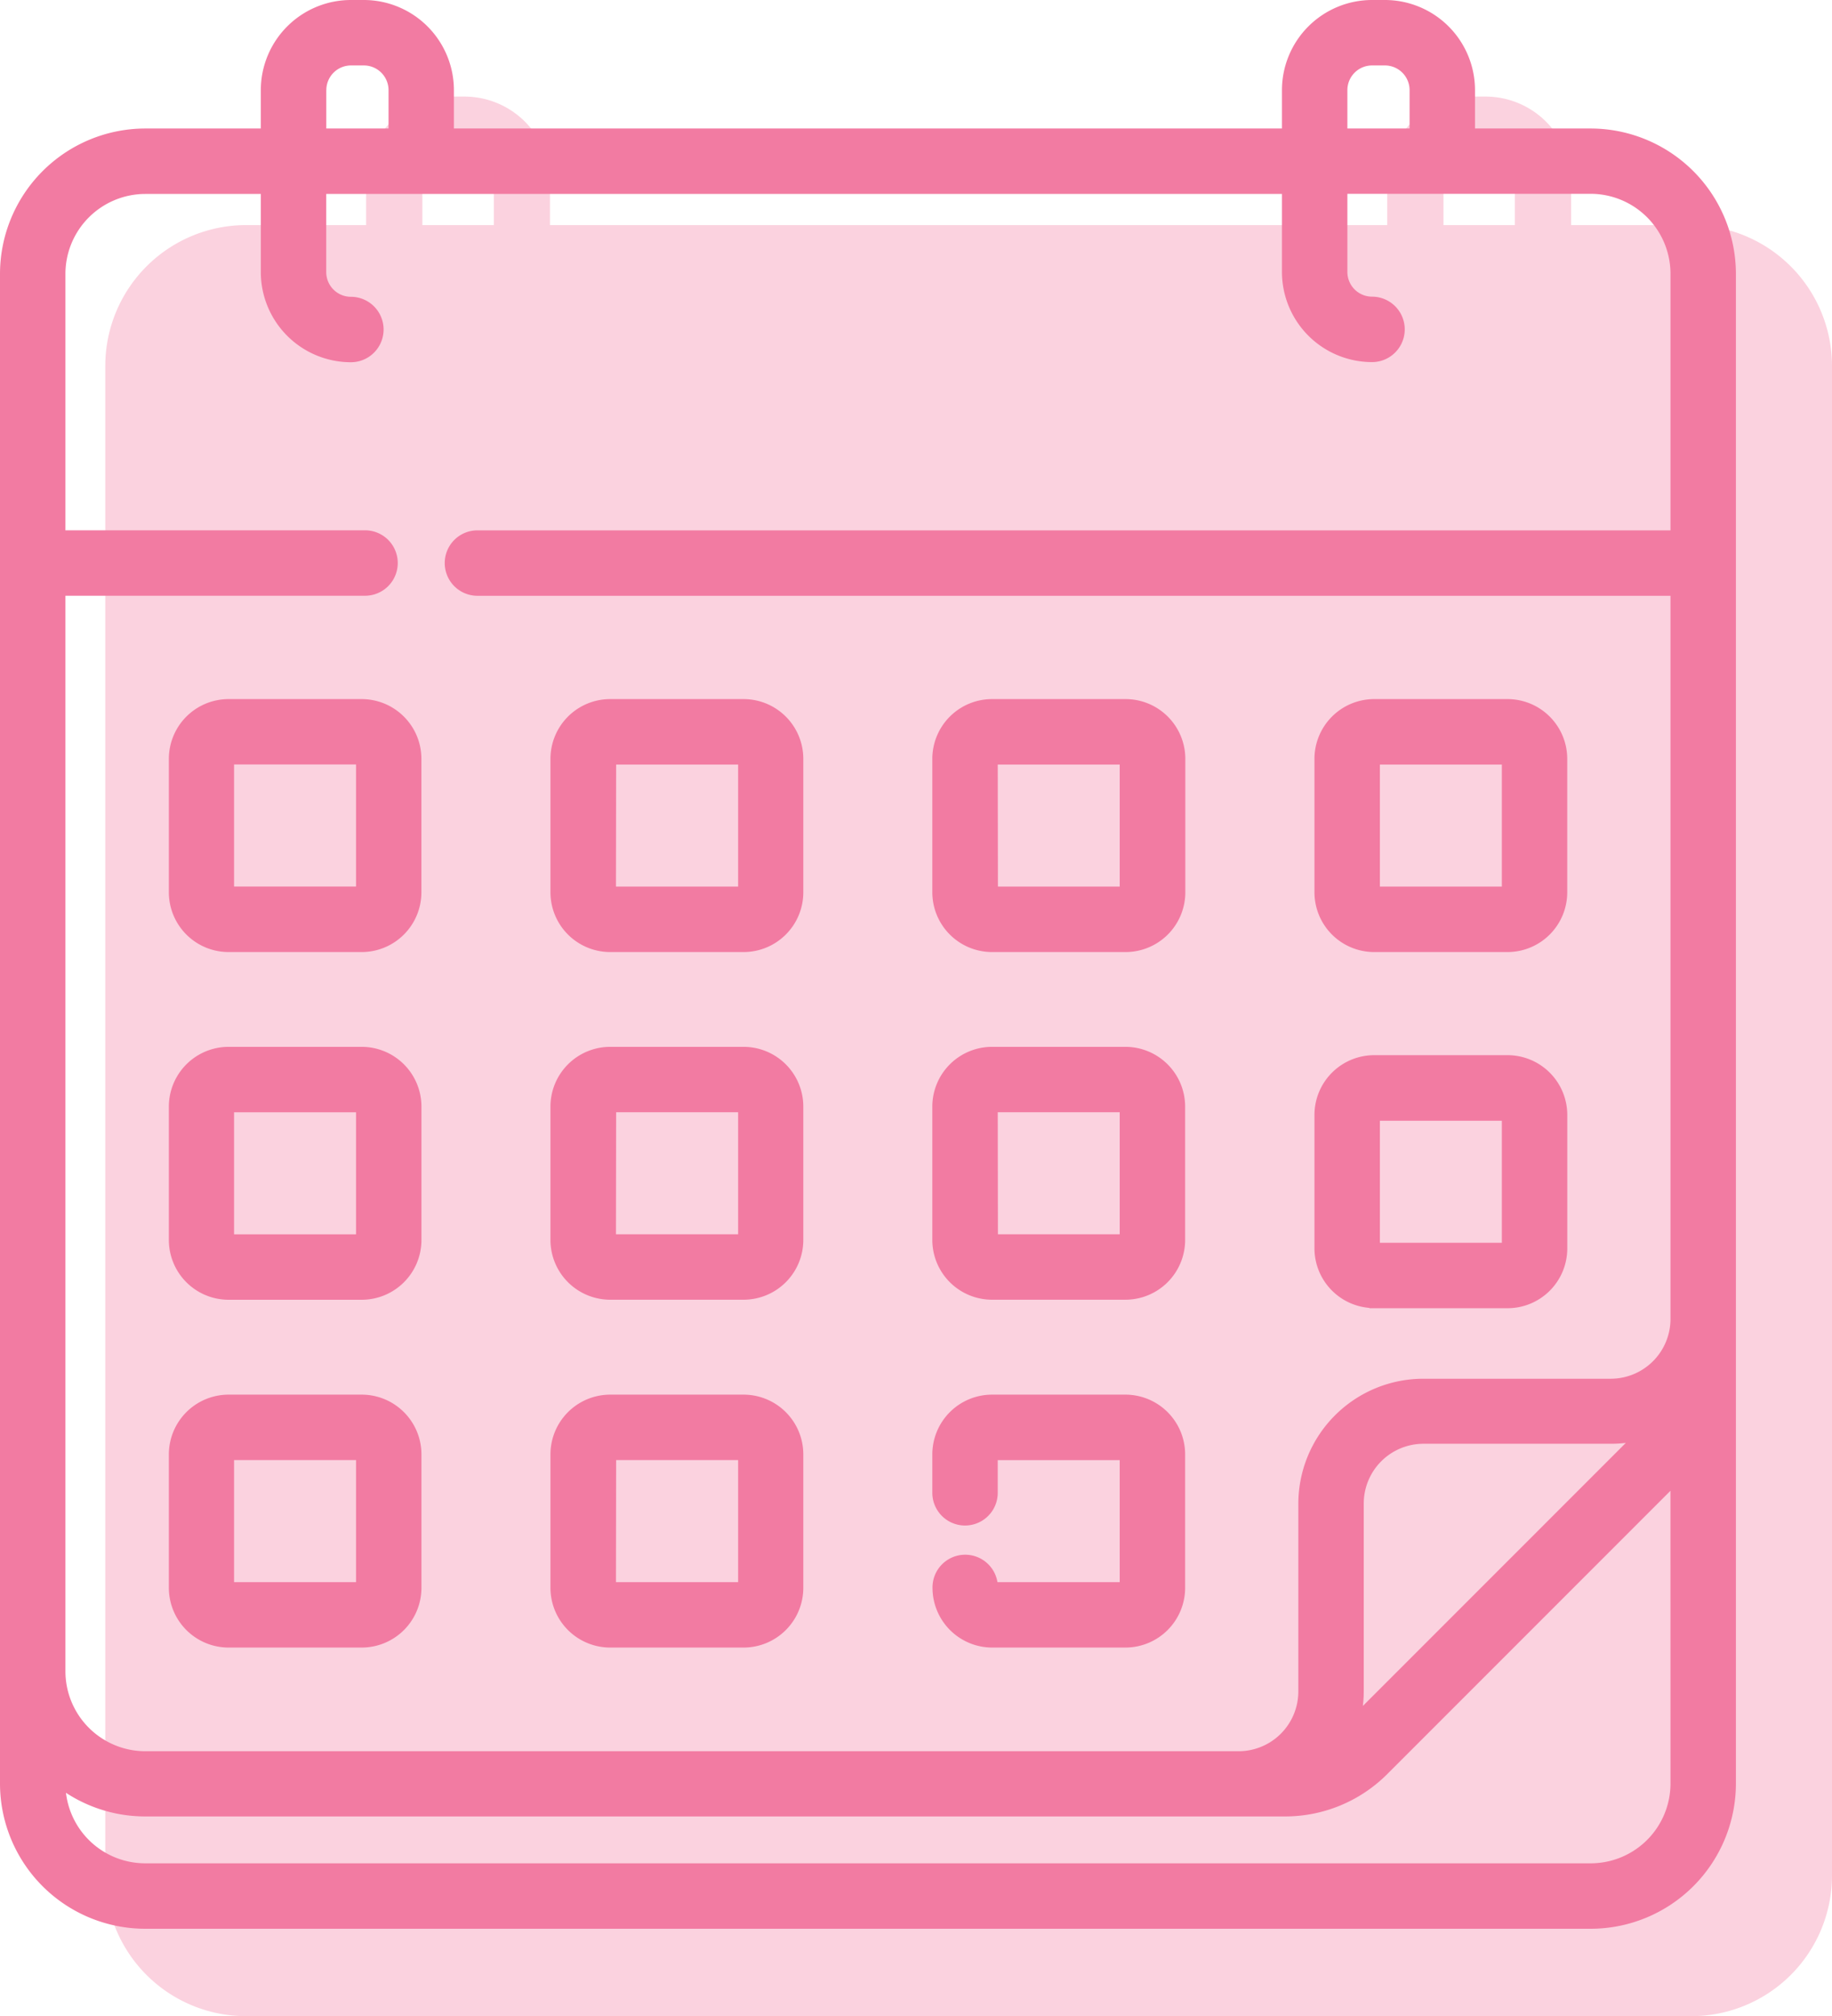
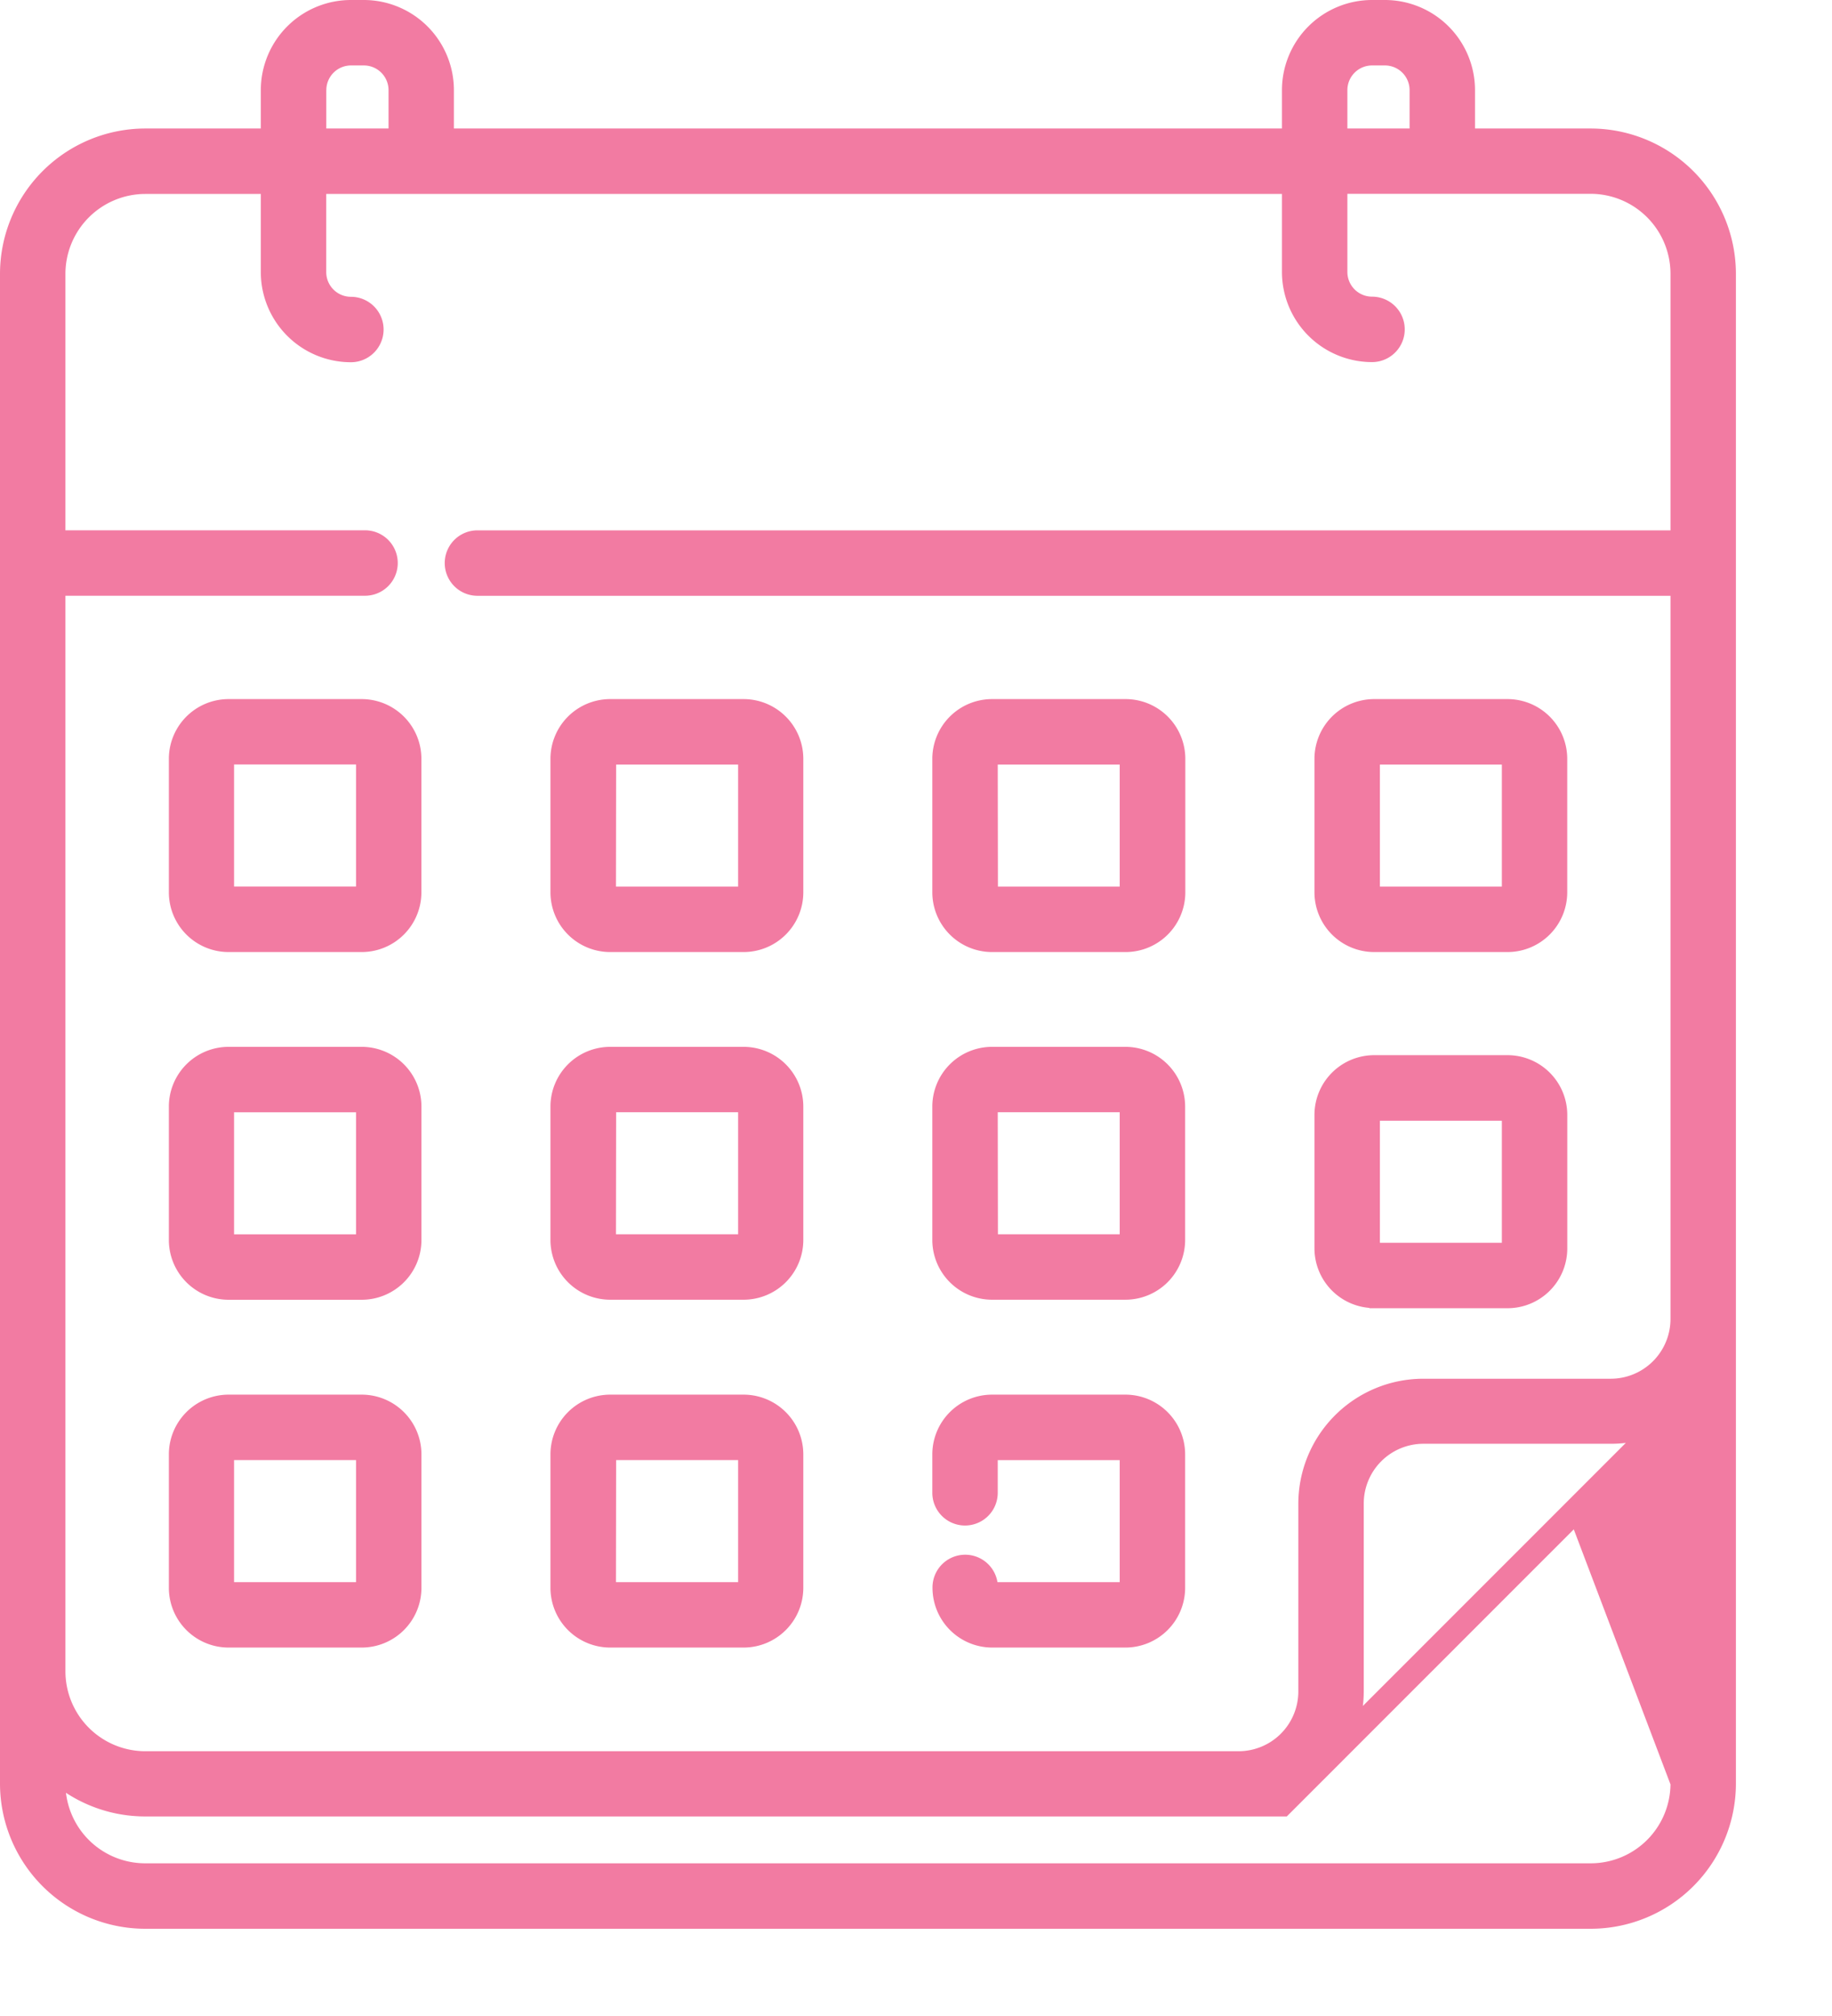
<svg xmlns="http://www.w3.org/2000/svg" width="39.848" height="43.835" viewBox="0 0 39.848 43.835">
  <g id="Groupe_402" data-name="Groupe 402" transform="translate(-712.9 -4270.9)">
    <g id="calendar" transform="translate(689.563 4273)">
-       <path id="Tracé_178" data-name="Tracé 178" d="M60.124,2.794H57.51V1.859A1.861,1.861,0,0,0,55.651,0H55.37a1.861,1.861,0,0,0-1.859,1.859v.935H35.3V1.859A1.861,1.861,0,0,0,33.441,0h-.281A1.861,1.861,0,0,0,31.3,1.859v.935H28.688a3.064,3.064,0,0,0-3.061,3.061V38.679a3.06,3.06,0,0,0,3.057,3.057H60.128a3.06,3.06,0,0,0,3.057-3.057V5.855a3.064,3.064,0,0,0-3.061-3.061Zm-5.39-.935a.637.637,0,0,1,.636-.636h.281a.637.637,0,0,1,.636.636v.935H54.734Zm-22.209,0a.637.637,0,0,1,.636-.636h.281a.637.637,0,0,1,.636.636v.935H32.524V1.859ZM31.3,4.017c0,2.823,1.223,2.148,1.223,0H31.3Z" transform="translate(0)" fill="#fbd2df" />
-     </g>
+       </g>
    <g id="calendar-2" data-name="calendar" transform="translate(687.373 4271)">
-       <path id="Tracé_179" data-name="Tracé 179" d="M55.412,20.5h2.911A1.2,1.2,0,0,0,59.516,19.3V16.392A1.2,1.2,0,0,0,58.323,15.2H55.412a1.2,1.2,0,0,0-1.194,1.194V19.3A1.2,1.2,0,0,0,55.412,20.5Zm.029-4.076h2.853v2.853H55.441Zm-.029,11.82h2.911a1.2,1.2,0,0,0,1.194-1.194V24.136a1.2,1.2,0,0,0-1.194-1.194H55.412a1.2,1.2,0,0,0-1.194,1.194v2.911A1.2,1.2,0,0,0,55.412,28.241Zm.029-4.076h2.853v2.853H55.441ZM47.1,20.5h2.911A1.2,1.2,0,0,0,51.209,19.3V16.392A1.2,1.2,0,0,0,50.015,15.2H47.1a1.2,1.2,0,0,0-1.194,1.194V19.3A1.2,1.2,0,0,0,47.1,20.5Zm.029-4.076h2.853v2.853H47.133ZM33.4,30.323H30.489A1.2,1.2,0,0,0,29.3,31.517v2.911a1.2,1.2,0,0,0,1.194,1.194H33.4a1.2,1.2,0,0,0,1.194-1.194V31.517A1.2,1.2,0,0,0,33.4,30.323ZM33.371,34.4H30.518V31.546h2.853ZM33.4,15.2H30.489A1.2,1.2,0,0,0,29.3,16.392V19.3A1.2,1.2,0,0,0,30.489,20.5H33.4A1.2,1.2,0,0,0,34.593,19.3V16.392A1.2,1.2,0,0,0,33.4,15.2Zm-.029,4.076H30.518V16.421h2.853ZM47.1,28.059h2.911a1.2,1.2,0,0,0,1.194-1.194V23.955a1.2,1.2,0,0,0-1.194-1.194H47.1a1.2,1.2,0,0,0-1.194,1.194v2.911A1.2,1.2,0,0,0,47.1,28.059Zm.029-4.076h2.853v2.853H47.133ZM60.124,2.794H57.51V1.859A1.861,1.861,0,0,0,55.651,0H55.37a1.861,1.861,0,0,0-1.859,1.859v.935H35.3V1.859A1.861,1.861,0,0,0,33.441,0h-.281A1.861,1.861,0,0,0,31.3,1.859v.935H28.688a3.064,3.064,0,0,0-3.061,3.061V38.679a3.06,3.06,0,0,0,3.057,3.057H60.128a3.06,3.06,0,0,0,3.057-3.057V5.855a3.064,3.064,0,0,0-3.061-3.061Zm-5.39-.935a.637.637,0,0,1,.636-.636h.281a.637.637,0,0,1,.636.636v.935H54.734Zm-22.209,0a.637.637,0,0,1,.636-.636h.281a.637.637,0,0,1,.636.636v.935H32.524V1.859ZM61.962,38.679a1.836,1.836,0,0,1-1.834,1.834H28.684a1.836,1.836,0,0,1-1.834-1.834v0a3.045,3.045,0,0,0,1.838.615H53.475a3.041,3.041,0,0,0,2.164-.9l6.322-6.322Zm-6.946-1.391a2.615,2.615,0,0,0,.074-.616V32.591a1.4,1.4,0,0,1,1.4-1.4h4.081a2.615,2.615,0,0,0,.616-.074Zm6.946-25.757H35.912a.611.611,0,1,0,0,1.223h26.05V28.577a1.4,1.4,0,0,1-1.4,1.4H56.485a2.621,2.621,0,0,0-2.618,2.618v4.081a1.4,1.4,0,0,1-1.4,1.4H28.688a1.84,1.84,0,0,1-1.838-1.838V12.753h6.617a.611.611,0,1,0,0-1.223H26.85V5.855a1.84,1.84,0,0,1,1.838-1.838H31.3v1.8a1.861,1.861,0,0,0,1.859,1.859.611.611,0,0,0,0-1.223.637.637,0,0,1-.636-.636v-1.8H53.511v1.8A1.861,1.861,0,0,0,55.37,7.673a.611.611,0,0,0,0-1.223.637.637,0,0,1-.636-.636v-1.8h5.39a1.84,1.84,0,0,1,1.838,1.838ZM33.4,22.761H30.489A1.2,1.2,0,0,0,29.3,23.955v2.911a1.2,1.2,0,0,0,1.194,1.194H33.4a1.2,1.2,0,0,0,1.194-1.194V23.955A1.2,1.2,0,0,0,33.4,22.761Zm-.029,4.076H30.518V23.984h2.853ZM38.8,20.5h2.911A1.2,1.2,0,0,0,42.9,19.3V16.392A1.2,1.2,0,0,0,41.708,15.2H38.8A1.2,1.2,0,0,0,37.6,16.392V19.3A1.2,1.2,0,0,0,38.8,20.5Zm.029-4.076h2.853v2.853H38.825ZM47.132,34.4a.611.611,0,0,0-1.222.029A1.2,1.2,0,0,0,47.1,35.622h2.911a1.2,1.2,0,0,0,1.194-1.194V31.517a1.2,1.2,0,0,0-1.194-1.194H47.1a1.2,1.2,0,0,0-1.194,1.194v.84a.611.611,0,1,0,1.223,0v-.81h2.853V34.4ZM38.8,28.059h2.911A1.2,1.2,0,0,0,42.9,26.866V23.955a1.2,1.2,0,0,0-1.194-1.194H38.8A1.2,1.2,0,0,0,37.6,23.955v2.911A1.2,1.2,0,0,0,38.8,28.059Zm.029-4.076h2.853v2.853H38.825ZM38.8,35.622h2.911A1.2,1.2,0,0,0,42.9,34.428V31.517a1.2,1.2,0,0,0-1.194-1.194H38.8A1.2,1.2,0,0,0,37.6,31.517v2.911A1.2,1.2,0,0,0,38.8,35.622Zm.029-4.076h2.853V34.4H38.825Z" transform="translate(0 0)" fill="#f27ba2" stroke="#f27ba2" stroke-width="0.2" />
+       <path id="Tracé_179" data-name="Tracé 179" d="M55.412,20.5h2.911A1.2,1.2,0,0,0,59.516,19.3V16.392A1.2,1.2,0,0,0,58.323,15.2H55.412a1.2,1.2,0,0,0-1.194,1.194V19.3A1.2,1.2,0,0,0,55.412,20.5Zm.029-4.076h2.853v2.853H55.441Zm-.029,11.82h2.911a1.2,1.2,0,0,0,1.194-1.194V24.136a1.2,1.2,0,0,0-1.194-1.194H55.412a1.2,1.2,0,0,0-1.194,1.194v2.911A1.2,1.2,0,0,0,55.412,28.241Zm.029-4.076h2.853v2.853H55.441ZM47.1,20.5h2.911A1.2,1.2,0,0,0,51.209,19.3V16.392A1.2,1.2,0,0,0,50.015,15.2H47.1a1.2,1.2,0,0,0-1.194,1.194V19.3A1.2,1.2,0,0,0,47.1,20.5Zm.029-4.076h2.853v2.853H47.133ZM33.4,30.323H30.489A1.2,1.2,0,0,0,29.3,31.517v2.911a1.2,1.2,0,0,0,1.194,1.194H33.4a1.2,1.2,0,0,0,1.194-1.194V31.517A1.2,1.2,0,0,0,33.4,30.323ZM33.371,34.4H30.518V31.546h2.853ZM33.4,15.2H30.489A1.2,1.2,0,0,0,29.3,16.392V19.3A1.2,1.2,0,0,0,30.489,20.5H33.4A1.2,1.2,0,0,0,34.593,19.3V16.392A1.2,1.2,0,0,0,33.4,15.2Zm-.029,4.076H30.518V16.421h2.853ZM47.1,28.059h2.911a1.2,1.2,0,0,0,1.194-1.194V23.955a1.2,1.2,0,0,0-1.194-1.194H47.1a1.2,1.2,0,0,0-1.194,1.194v2.911A1.2,1.2,0,0,0,47.1,28.059Zm.029-4.076h2.853v2.853H47.133ZM60.124,2.794H57.51V1.859A1.861,1.861,0,0,0,55.651,0H55.37a1.861,1.861,0,0,0-1.859,1.859v.935H35.3V1.859A1.861,1.861,0,0,0,33.441,0h-.281A1.861,1.861,0,0,0,31.3,1.859v.935H28.688a3.064,3.064,0,0,0-3.061,3.061V38.679a3.06,3.06,0,0,0,3.057,3.057H60.128a3.06,3.06,0,0,0,3.057-3.057V5.855a3.064,3.064,0,0,0-3.061-3.061Zm-5.39-.935a.637.637,0,0,1,.636-.636h.281a.637.637,0,0,1,.636.636v.935H54.734Zm-22.209,0a.637.637,0,0,1,.636-.636h.281a.637.637,0,0,1,.636.636v.935H32.524V1.859ZM61.962,38.679a1.836,1.836,0,0,1-1.834,1.834H28.684a1.836,1.836,0,0,1-1.834-1.834v0a3.045,3.045,0,0,0,1.838.615H53.475l6.322-6.322Zm-6.946-1.391a2.615,2.615,0,0,0,.074-.616V32.591a1.4,1.4,0,0,1,1.4-1.4h4.081a2.615,2.615,0,0,0,.616-.074Zm6.946-25.757H35.912a.611.611,0,1,0,0,1.223h26.05V28.577a1.4,1.4,0,0,1-1.4,1.4H56.485a2.621,2.621,0,0,0-2.618,2.618v4.081a1.4,1.4,0,0,1-1.4,1.4H28.688a1.84,1.84,0,0,1-1.838-1.838V12.753h6.617a.611.611,0,1,0,0-1.223H26.85V5.855a1.84,1.84,0,0,1,1.838-1.838H31.3v1.8a1.861,1.861,0,0,0,1.859,1.859.611.611,0,0,0,0-1.223.637.637,0,0,1-.636-.636v-1.8H53.511v1.8A1.861,1.861,0,0,0,55.37,7.673a.611.611,0,0,0,0-1.223.637.637,0,0,1-.636-.636v-1.8h5.39a1.84,1.84,0,0,1,1.838,1.838ZM33.4,22.761H30.489A1.2,1.2,0,0,0,29.3,23.955v2.911a1.2,1.2,0,0,0,1.194,1.194H33.4a1.2,1.2,0,0,0,1.194-1.194V23.955A1.2,1.2,0,0,0,33.4,22.761Zm-.029,4.076H30.518V23.984h2.853ZM38.8,20.5h2.911A1.2,1.2,0,0,0,42.9,19.3V16.392A1.2,1.2,0,0,0,41.708,15.2H38.8A1.2,1.2,0,0,0,37.6,16.392V19.3A1.2,1.2,0,0,0,38.8,20.5Zm.029-4.076h2.853v2.853H38.825ZM47.132,34.4a.611.611,0,0,0-1.222.029A1.2,1.2,0,0,0,47.1,35.622h2.911a1.2,1.2,0,0,0,1.194-1.194V31.517a1.2,1.2,0,0,0-1.194-1.194H47.1a1.2,1.2,0,0,0-1.194,1.194v.84a.611.611,0,1,0,1.223,0v-.81h2.853V34.4ZM38.8,28.059h2.911A1.2,1.2,0,0,0,42.9,26.866V23.955a1.2,1.2,0,0,0-1.194-1.194H38.8A1.2,1.2,0,0,0,37.6,23.955v2.911A1.2,1.2,0,0,0,38.8,28.059Zm.029-4.076h2.853v2.853H38.825ZM38.8,35.622h2.911A1.2,1.2,0,0,0,42.9,34.428V31.517a1.2,1.2,0,0,0-1.194-1.194H38.8A1.2,1.2,0,0,0,37.6,31.517v2.911A1.2,1.2,0,0,0,38.8,35.622Zm.029-4.076h2.853V34.4H38.825Z" transform="translate(0 0)" fill="#f27ba2" stroke="#f27ba2" stroke-width="0.2" />
    </g>
  </g>
</svg>